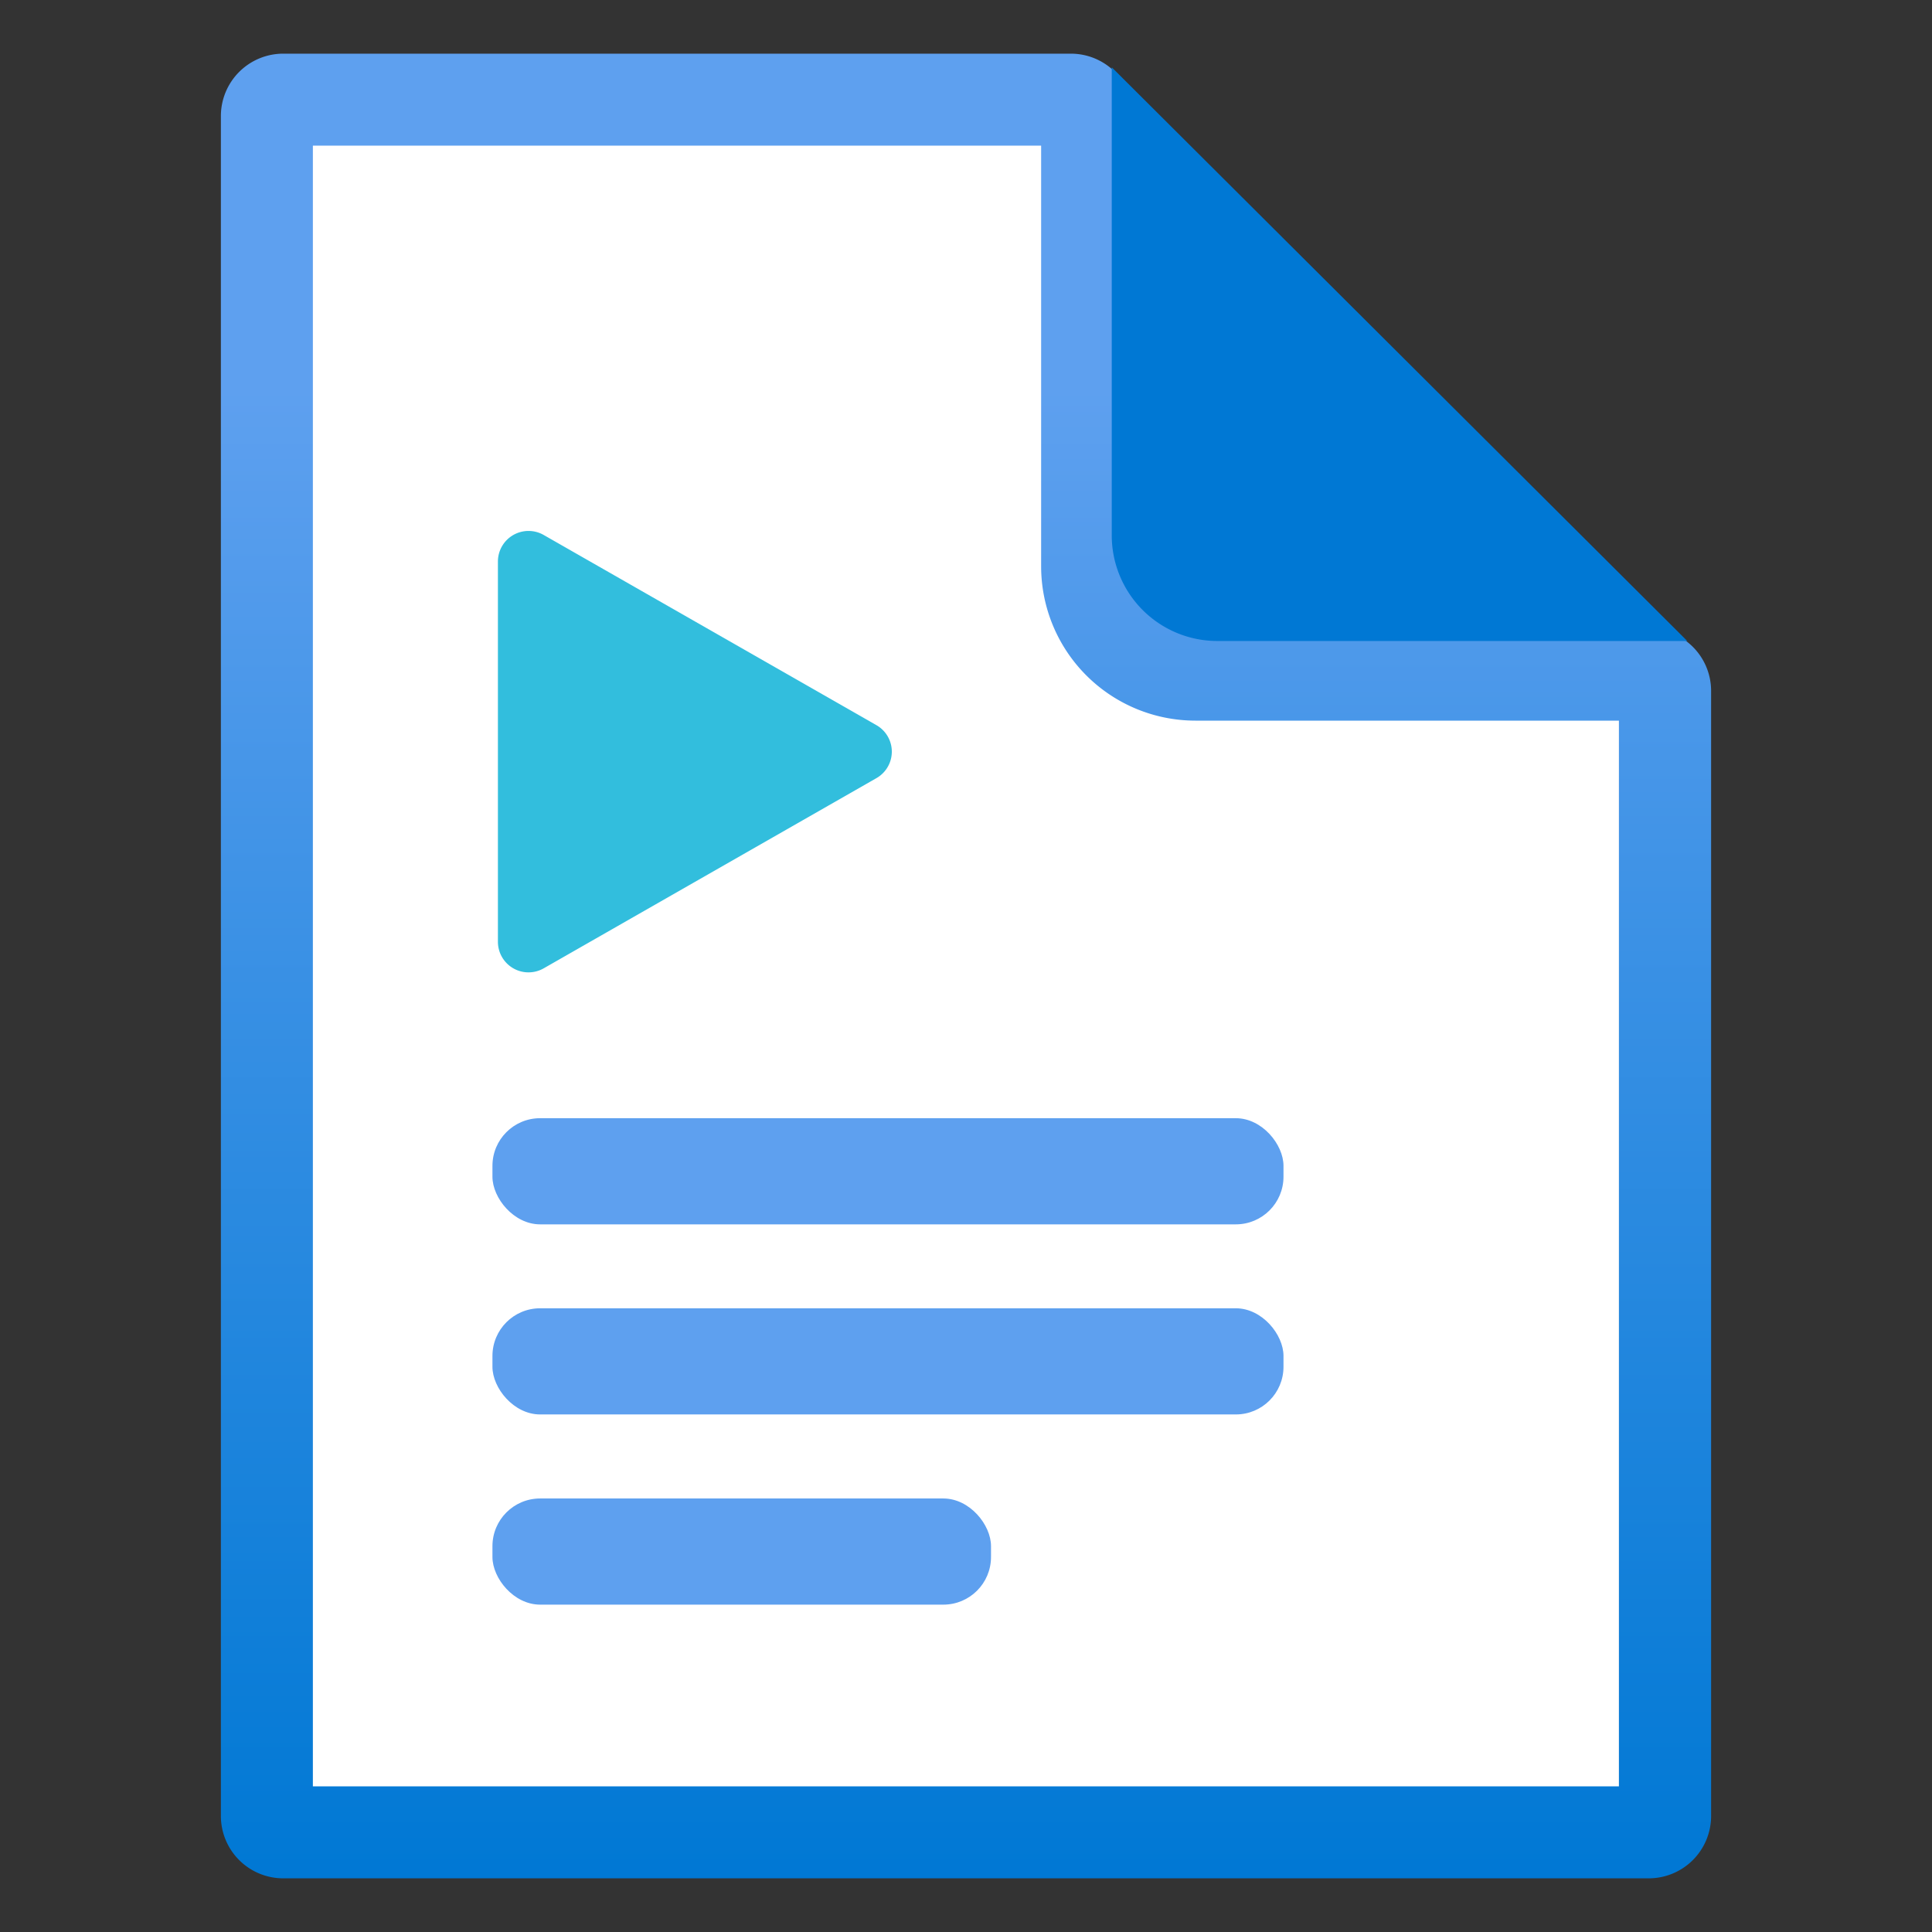
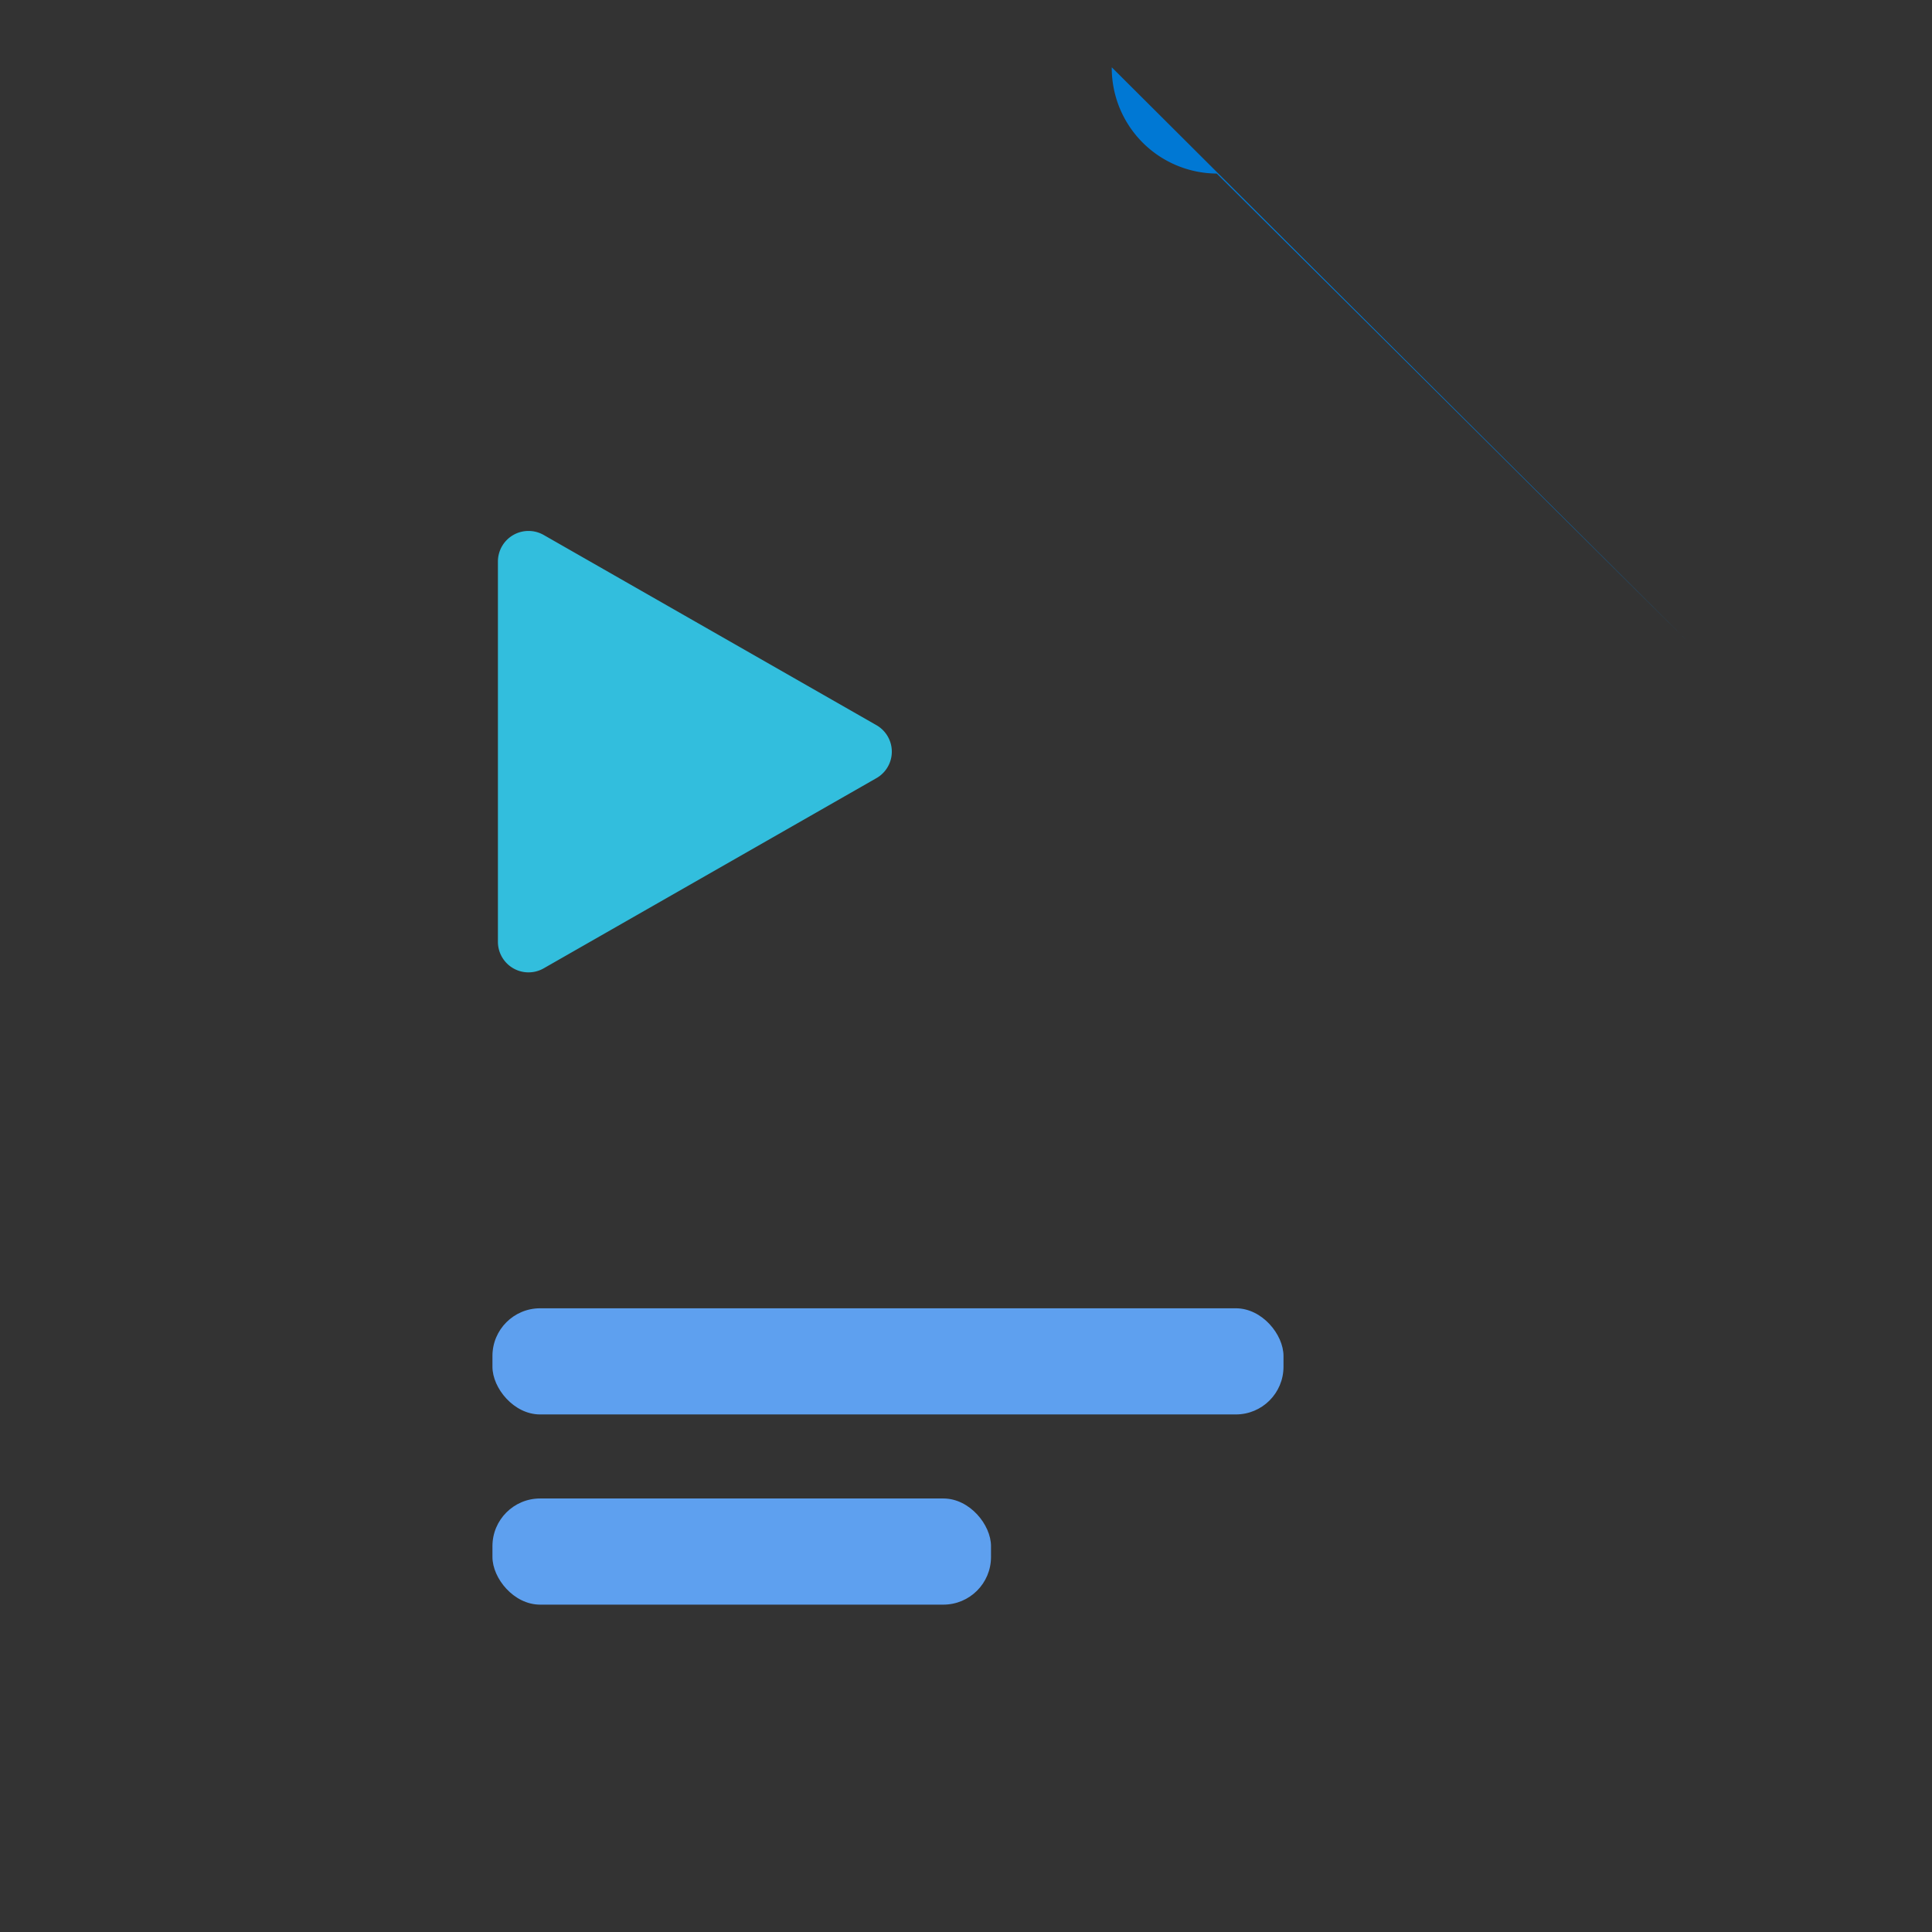
<svg xmlns="http://www.w3.org/2000/svg" width="18" height="18" viewBox="0 0 18 18">
  <rect x="0" y="0" width="18" height="18" fill="#333333" stroke="none" />
  <defs>
    <linearGradient id="bcca396e-f939-4355-b7b5-51363d97cee0" x1="9" y1="17.5" x2="9" y2="0.5" gradientUnits="userSpaceOnUse">
      <stop offset="0" stop-color="#0078d4" />
      <stop offset="0.817" stop-color="#5ea0ef" />
    </linearGradient>
  </defs>
  <title>MsPortalFx.base.images-61</title>
  <g id="b5641c8f-5957-4500-9380-ed121d5f3f80">
    <g>
      <g>
-         <path d="M9.966.627H2.731A.571.571,0,0,0,2.16,1.2V16.8a.571.571,0,0,0,.571.572H15.269a.571.571,0,0,0,.571-.572V6.475a.571.571,0,0,0-.571-.572H11.108a.571.571,0,0,1-.571-.571V1.2A.572.572,0,0,0,9.966.627Z" fill="#fff" />
-         <path d="M9.7,1.357V5.276a1.438,1.438,0,0,0,1.436,1.438h3.947v9.929H2.915V1.357H9.7M9.978.5H2.638a.581.581,0,0,0-.58.581V16.919a.581.581,0,0,0,.58.581H15.362a.581.581,0,0,0,.58-.581V6.437a.58.58,0,0,0-.58-.58H11.138a.58.58,0,0,1-.58-.581V1.081A.581.581,0,0,0,9.978.5Z" fill="url(#bcca396e-f939-4355-b7b5-51363d97cee0)" />
-         <path d="M15.72,5.972,10.358.627V4.982a.984.984,0,0,0,.978.99Z" fill="#0078d4" />
+         <path d="M15.72,5.972,10.358.627a.984.984,0,0,0,.978.99Z" fill="#0078d4" />
      </g>
      <path d="M4.639,5.231V8.775a.285.285,0,0,0,.426.247l3.1-1.772a.284.284,0,0,0,0-.494l-3.1-1.772A.285.285,0,0,0,4.639,5.231Z" fill="#32bedd" />
-       <rect x="4.588" y="10.418" width="7.37" height="0.989" rx="0.444" fill="#5ea0ef" />
      <rect x="4.588" y="12.189" width="7.37" height="0.989" rx="0.444" fill="#5ea0ef" />
      <rect x="4.588" y="13.961" width="4.645" height="0.989" rx="0.444" fill="#5ea0ef" />
    </g>
  </g>
</svg>